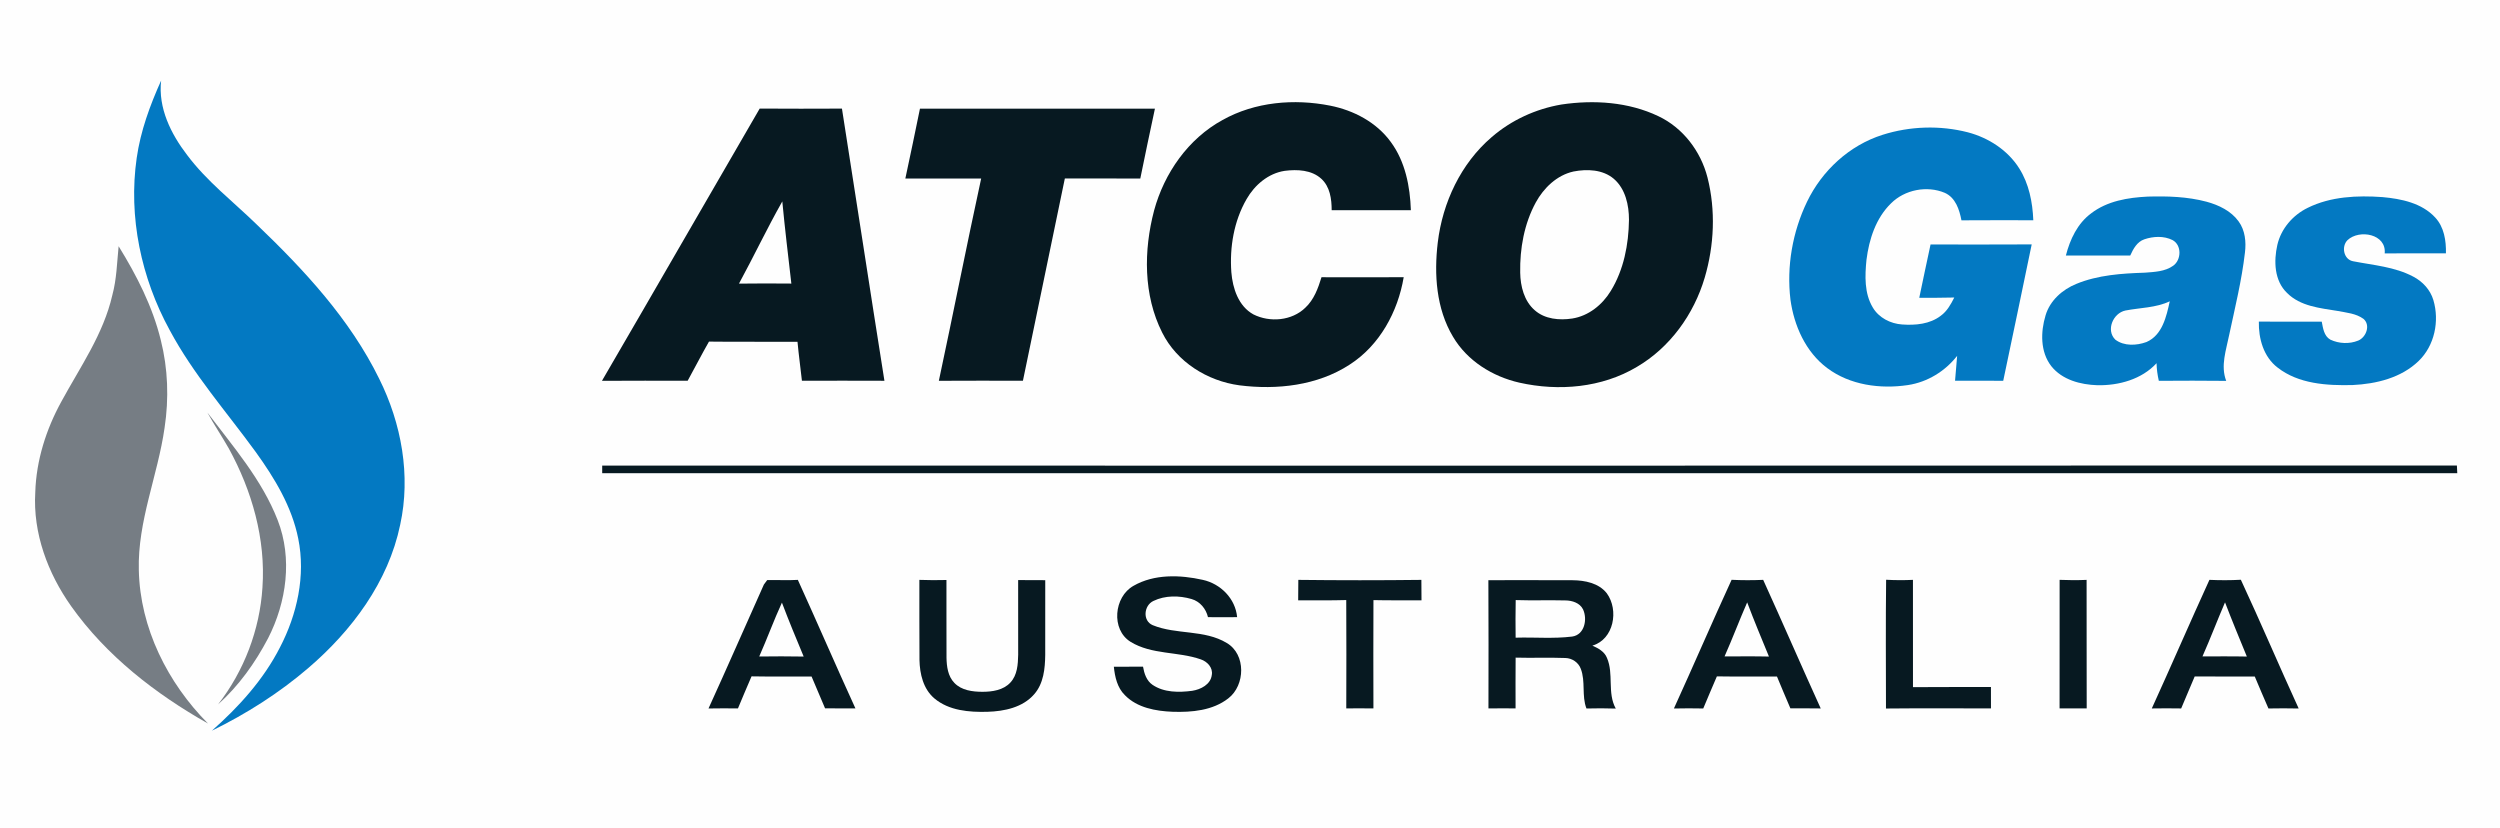
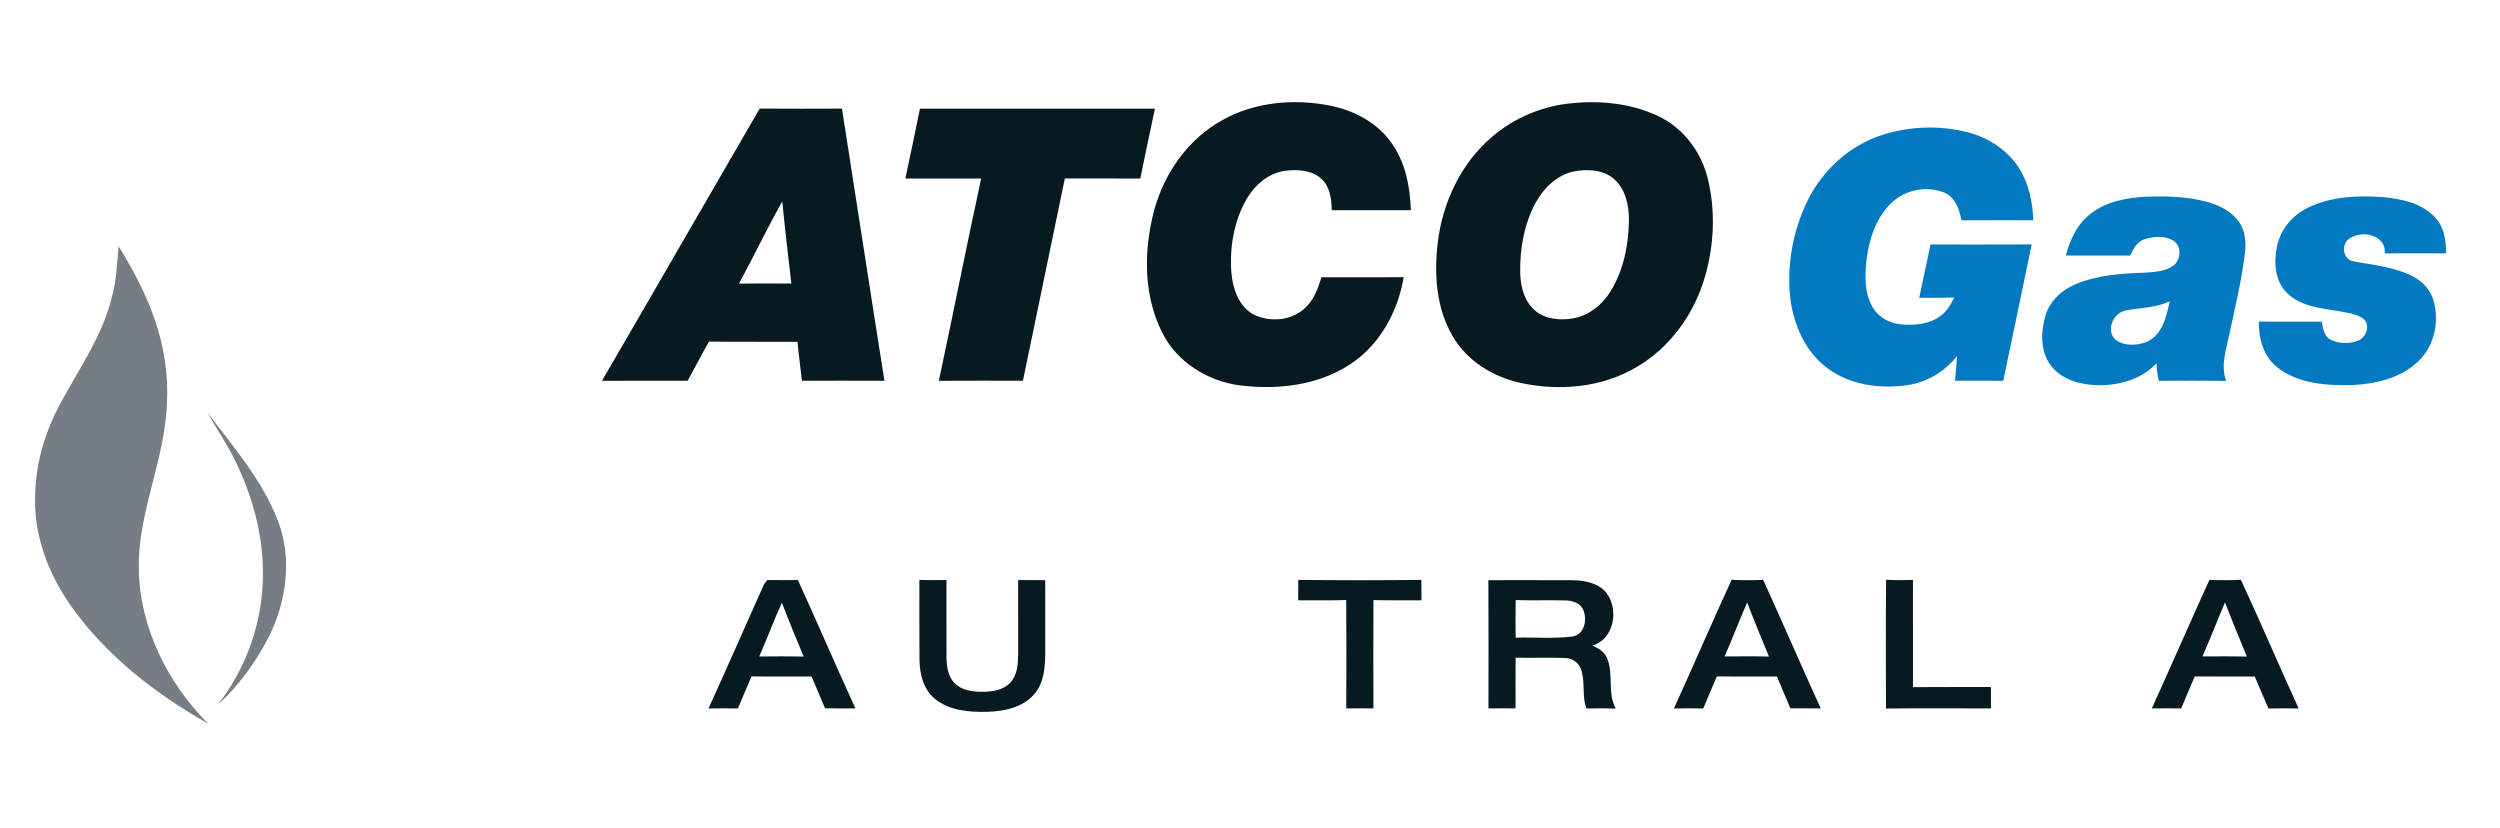
<svg xmlns="http://www.w3.org/2000/svg" width="1000pt" height="331pt" viewBox="0 0 1000 331" version="1.1">
-   <path fill="#fefefe" d=" M 0.00 0.00 L 1000.00 0.00 L 1000.00 331.00 L 0.00 331.00 L 0.00 0.00 Z" />
-   <path fill="#0379c2" d=" M 54.68 63.19 C 56.22 52.40 59.99 42.11 64.45 32.23 C 63.21 43.19 68.36 53.55 74.85 62.01 C 82.70 72.49 93.15 80.55 102.49 89.61 C 121.56 107.86 139.97 127.62 151.69 151.53 C 160.59 169.43 164.39 190.22 160.07 209.92 C 155.34 232.77 140.71 252.32 123.26 267.26 C 111.60 277.25 98.53 285.53 84.75 292.28 C 95.52 282.76 105.36 271.91 111.95 259.02 C 118.85 245.78 122.31 230.27 119.30 215.46 C 116.75 202.64 109.83 191.25 102.28 180.78 C 90.59 164.71 77.29 149.67 67.88 132.06 C 56.49 111.24 51.28 86.78 54.68 63.19 Z" />
  <path fill="#071921" d=" M 489.04 47.99 C 502.01 40.73 517.65 39.41 532.06 42.26 C 541.49 44.13 550.63 48.92 556.35 56.83 C 562.11 64.66 564.03 74.56 564.35 84.09 C 553.79 84.06 543.23 84.07 532.67 84.09 C 532.67 79.64 532.01 74.70 528.55 71.53 C 524.63 67.93 518.88 67.70 513.87 68.34 C 507.31 69.33 501.85 74.01 498.63 79.64 C 493.56 88.43 491.81 98.88 492.54 108.92 C 493.07 115.33 495.37 122.47 501.36 125.76 C 507.92 129.07 516.75 128.33 522.12 123.09 C 525.60 119.87 527.24 115.30 528.60 110.89 C 539.56 110.93 550.52 110.93 561.48 110.88 C 559.15 124.73 551.85 138.16 539.84 145.86 C 526.94 154.25 510.77 156.03 495.78 154.13 C 482.95 152.41 470.74 144.79 464.88 133.04 C 457.30 118.05 457.44 100.15 461.64 84.19 C 465.70 69.24 475.29 55.49 489.04 47.99 Z" />
  <path fill="#071921" d=" M 624.55 41.81 C 637.52 39.87 651.38 40.76 663.34 46.47 C 673.21 51.13 680.33 60.53 683.00 71.02 C 686.32 84.12 685.69 98.12 681.89 111.04 C 677.56 125.71 668.01 139.02 654.71 146.78 C 640.73 155.12 623.47 156.59 607.79 153.07 C 597.03 150.64 586.87 144.33 581.20 134.69 C 574.47 123.45 573.58 109.72 575.11 96.98 C 577.03 81.02 584.34 65.41 596.66 54.86 C 604.52 48.04 614.31 43.56 624.55 41.81 Z" />
  <path fill="#071921" d=" M 303.88 43.43 C 314.84 43.51 325.81 43.49 336.78 43.44 C 342.49 79.72 348.01 116.03 353.77 152.31 C 342.77 152.26 331.77 152.28 320.77 152.30 C 320.20 147.10 319.48 141.92 319.00 136.72 C 307.20 136.64 295.39 136.79 283.59 136.64 C 280.64 141.80 277.94 147.09 275.07 152.29 C 263.64 152.30 252.20 152.24 240.78 152.33 C 261.90 116.08 282.80 79.71 303.88 43.43 Z" />
  <path fill="#071921" d=" M 367.98 43.48 C 399.31 43.47 430.64 43.48 461.97 43.47 C 459.94 52.77 458.05 62.09 456.12 71.41 C 446.06 71.37 436.00 71.42 425.94 71.38 C 420.34 98.35 414.76 125.33 409.17 152.30 C 397.96 152.28 386.75 152.25 375.54 152.32 C 381.31 125.37 386.62 98.33 392.47 71.40 C 382.36 71.38 372.25 71.40 362.14 71.40 C 364.16 62.11 366.06 52.79 367.98 43.48 Z" />
  <path fill="#0379c2" d=" M 752.99 53.94 C 763.95 50.45 775.98 50.06 787.13 52.92 C 795.38 55.10 803.07 60.03 807.67 67.32 C 811.60 73.50 813.03 80.88 813.32 88.10 C 803.74 88.10 794.16 88.05 784.58 88.13 C 783.76 83.86 782.22 79.02 777.88 77.12 C 770.76 74.14 761.91 75.87 756.43 81.32 C 750.35 87.23 747.62 95.72 746.59 103.94 C 745.96 110.31 745.69 117.27 749.10 122.97 C 751.51 127.10 756.18 129.48 760.86 129.79 C 766.15 130.17 771.94 129.67 776.30 126.31 C 778.81 124.50 780.34 121.73 781.71 119.01 C 777.04 119.15 772.37 119.10 767.70 119.13 C 769.24 112.02 770.64 104.88 772.22 97.79 C 785.70 97.80 799.19 97.84 812.68 97.76 C 808.91 115.96 805.13 134.15 801.29 152.32 C 794.86 152.25 788.44 152.31 782.02 152.29 C 782.31 148.97 782.60 145.65 782.86 142.33 C 778.03 148.52 770.96 152.86 763.16 154.03 C 752.11 155.68 739.97 154.06 730.86 147.21 C 722.25 140.77 717.61 130.27 716.18 119.85 C 714.59 106.54 717.01 92.73 722.83 80.67 C 728.82 68.23 739.75 58.14 752.99 53.94 Z" />
  <path fill="#fefefe" d=" M 629.41 68.60 C 634.83 67.55 641.11 67.77 645.52 71.52 C 650.18 75.53 651.60 82.04 651.59 87.94 C 651.46 97.77 649.52 107.90 644.31 116.38 C 640.94 121.93 635.41 126.39 628.88 127.41 C 623.75 128.19 617.94 127.68 613.90 124.10 C 609.63 120.40 608.17 114.50 608.08 109.05 C 607.91 99.41 609.67 89.54 614.30 81.00 C 617.49 75.16 622.75 70.07 629.41 68.60 Z" />
  <path fill="#0379c2" d=" M 836.46 85.34 C 842.87 80.40 851.20 79.02 859.08 78.64 C 866.95 78.41 874.94 78.65 882.59 80.68 C 887.48 82.01 892.40 84.34 895.44 88.55 C 898.05 92.10 898.51 96.75 897.98 101.01 C 896.70 112.15 893.99 123.07 891.66 134.03 C 890.47 140.04 888.16 146.29 890.48 152.35 C 881.49 152.24 872.51 152.27 863.53 152.33 C 862.99 150.01 862.68 147.66 862.62 145.28 C 856.67 151.76 847.53 154.24 838.98 154.09 C 832.23 153.87 824.87 151.97 820.50 146.44 C 816.08 140.74 816.22 132.78 818.22 126.17 C 819.97 120.22 824.97 115.80 830.59 113.53 C 839.23 109.99 848.71 109.37 857.94 109.07 C 861.78 108.77 865.99 108.64 869.25 106.31 C 872.58 103.99 872.76 98.03 869.01 96.03 C 865.54 94.28 861.31 94.51 857.72 95.73 C 854.80 96.73 853.29 99.57 852.10 102.20 C 843.51 102.20 834.93 102.18 826.35 102.21 C 828.00 95.78 830.99 89.37 836.46 85.34 Z" />
  <path fill="#0379c2" d=" M 923.09 83.13 C 932.30 78.57 942.92 78.12 953.00 78.84 C 960.52 79.52 968.72 81.20 974.07 86.99 C 977.65 90.82 978.49 96.28 978.37 101.34 C 970.20 101.34 962.04 101.30 953.88 101.36 C 954.63 93.57 943.73 91.63 939.02 96.04 C 936.43 98.60 937.46 103.85 941.28 104.51 C 949.38 106.09 957.92 106.71 965.34 110.67 C 969.06 112.61 972.12 115.93 973.34 120.00 C 975.85 128.39 973.85 138.25 967.44 144.41 C 960.46 151.17 950.47 153.57 941.03 154.02 C 930.77 154.27 919.44 153.60 911.03 147.02 C 905.42 142.74 903.39 135.43 903.54 128.64 C 911.93 128.71 920.31 128.66 928.70 128.67 C 929.21 131.26 929.57 134.39 932.12 135.85 C 935.54 137.48 939.76 137.68 943.29 136.23 C 946.45 134.93 948.29 130.09 945.45 127.60 C 942.47 125.36 938.58 125.08 935.05 124.38 C 928.01 123.23 920.15 122.53 914.84 117.20 C 909.70 112.30 909.46 104.45 910.94 97.94 C 912.44 91.45 917.15 86.02 923.09 83.13 Z" />
  <path fill="#fefefe" d=" M 295.59 113.45 C 301.51 102.57 306.81 91.35 312.92 80.57 C 313.96 91.54 315.29 102.48 316.54 113.43 C 309.55 113.38 302.57 113.34 295.59 113.45 Z" />
  <path fill="#767d84" d=" M 44.93 118.06 C 46.67 111.67 46.79 105.04 47.45 98.49 C 54.68 110.20 61.04 122.62 64.32 136.06 C 67.20 147.46 67.60 159.43 65.84 171.05 C 63.13 190.18 55.00 208.47 55.53 228.05 C 56.01 251.20 67.07 273.18 83.21 289.42 C 62.20 277.56 42.54 262.31 28.48 242.50 C 19.13 229.31 13.13 213.27 14.11 196.93 C 14.49 184.18 18.44 171.74 24.56 160.61 C 32.06 146.80 41.39 133.61 44.93 118.06 Z" />
  <path fill="#fefefe" d=" M 850.16 124.21 C 856.08 123.06 862.32 123.16 867.90 120.52 C 866.58 126.59 864.94 134.03 858.62 136.80 C 854.67 138.26 849.62 138.52 846.13 135.86 C 842.28 132.10 845.22 125.25 850.16 124.21 Z" />
  <path fill="#767d84" d=" M 91.53 179.40 C 88.77 174.54 85.65 169.91 82.95 165.02 C 93.27 178.66 104.80 191.92 111.07 208.06 C 117.05 223.37 114.62 240.86 107.26 255.25 C 102.11 265.09 95.50 274.35 87.21 281.78 C 97.62 268.40 103.91 251.93 104.98 235.01 C 106.33 215.64 100.80 196.29 91.53 179.40 Z" />
-   <path fill="#071921" d=" M 240.88 186.24 C 488.17 186.24 735.47 186.32 982.76 186.20 C 982.80 186.97 982.87 188.50 982.91 189.27 C 735.56 189.27 488.22 189.27 240.88 189.27 C 240.88 188.51 240.88 187.00 240.88 186.24 Z" />
-   <path fill="#071921" d=" M 453.38 234.34 C 461.69 229.56 472.02 229.90 481.11 231.94 C 488.25 233.51 494.18 239.45 494.85 246.86 C 490.96 246.92 487.07 246.88 483.19 246.86 C 482.39 243.49 479.99 240.57 476.59 239.60 C 471.68 238.18 466.05 238.11 461.38 240.37 C 457.56 242.13 456.92 248.28 461.06 250.06 C 470.53 253.96 481.75 251.75 490.73 257.21 C 498.45 261.77 498.13 274.09 491.33 279.34 C 485.08 284.23 476.71 284.96 469.05 284.71 C 462.29 284.44 454.88 283.12 449.96 278.07 C 446.91 275.09 445.95 270.77 445.54 266.69 C 449.43 266.69 453.32 266.70 457.21 266.67 C 457.68 269.40 458.60 272.29 461.01 273.93 C 465.62 277.06 471.58 277.02 476.89 276.32 C 480.31 275.78 484.26 273.80 484.72 269.99 C 485.26 267.07 482.89 264.60 480.30 263.74 C 471.18 260.54 460.70 261.94 452.23 256.73 C 444.33 251.85 445.57 238.72 453.38 234.34 Z" />
  <path fill="#071921" d=" M 305.55 233.83 C 305.88 233.38 306.54 232.48 306.87 232.04 C 310.95 231.93 315.05 232.21 319.14 231.95 C 326.92 249.04 334.36 266.29 342.17 283.36 C 338.12 283.33 334.07 283.34 330.03 283.34 C 328.21 279.10 326.40 274.87 324.63 270.61 C 316.63 270.57 308.62 270.69 300.62 270.54 C 298.72 274.78 297.02 279.10 295.18 283.37 C 291.25 283.32 287.33 283.32 283.40 283.39 C 290.91 266.93 298.15 250.34 305.55 233.83 Z" />
  <path fill="#071921" d=" M 367.75 231.95 C 371.35 232.10 374.97 232.08 378.58 232.00 C 378.61 242.32 378.55 252.65 378.60 262.98 C 378.66 266.55 379.14 270.49 381.76 273.17 C 384.61 276.16 389.02 276.71 392.95 276.72 C 396.91 276.72 401.34 276.08 404.16 273.01 C 406.93 270.06 407.20 265.74 407.27 261.91 C 407.26 251.95 407.26 241.99 407.26 232.03 C 410.87 232.06 414.48 232.06 418.10 232.07 C 418.07 242.04 418.11 252.01 418.09 261.97 C 418.02 267.43 417.45 273.42 413.67 277.70 C 409.08 283.01 401.68 284.52 394.98 284.72 C 387.65 284.92 379.56 284.27 373.73 279.34 C 369.30 275.58 367.90 269.54 367.79 263.98 C 367.69 253.30 367.79 242.63 367.75 231.95 Z" />
  <path fill="#071921" d=" M 519.33 231.95 C 535.73 232.14 552.15 232.15 568.55 231.95 C 568.59 234.68 568.59 237.41 568.60 240.14 C 562.19 240.08 555.79 240.20 549.38 240.04 C 549.31 254.49 549.34 268.93 549.37 283.37 C 545.75 283.32 542.12 283.33 538.51 283.36 C 538.55 268.92 538.58 254.47 538.50 240.02 C 532.09 240.23 525.68 240.07 519.27 240.13 C 519.28 237.40 519.29 234.68 519.33 231.95 Z" />
  <path fill="#071921" d=" M 595.35 232.07 C 606.56 232.07 617.78 232.04 628.99 232.09 C 633.96 232.13 639.54 233.22 642.75 237.36 C 647.61 244.06 645.56 255.74 636.95 258.25 C 639.30 259.29 641.79 260.63 642.79 263.17 C 645.58 269.62 642.83 277.14 646.31 283.43 C 642.40 283.28 638.48 283.31 634.58 283.40 C 632.61 278.29 634.28 272.62 632.32 267.53 C 631.39 264.98 628.84 263.26 626.15 263.20 C 619.52 262.94 612.88 263.24 606.25 263.05 C 606.19 269.82 606.22 276.59 606.23 283.36 C 602.61 283.32 599.00 283.33 595.38 283.37 C 595.40 266.27 595.46 249.17 595.35 232.07 Z" />
  <path fill="#071921" d=" M 669.56 283.40 C 677.37 266.29 684.79 249.01 692.64 231.92 C 696.84 232.13 701.06 232.13 705.27 231.94 C 713.05 249.04 720.52 266.28 728.29 283.38 C 724.24 283.31 720.19 283.35 716.15 283.33 C 714.37 279.09 712.52 274.88 710.79 270.62 C 702.78 270.56 694.76 270.69 686.75 270.55 C 684.86 274.79 683.15 279.12 681.30 283.39 C 677.38 283.31 673.47 283.31 669.56 283.40 Z" />
  <path fill="#071921" d=" M 754.39 283.41 C 754.37 266.24 754.25 249.07 754.45 231.90 C 758.02 232.10 761.60 232.12 765.18 231.94 C 765.18 246.25 765.15 260.55 765.19 274.86 C 775.59 274.75 785.98 274.86 796.38 274.79 C 796.35 277.65 796.35 280.51 796.39 283.37 C 782.39 283.34 768.39 283.27 754.39 283.41 Z" />
-   <path fill="#071921" d=" M 823.85 231.94 C 827.44 232.10 831.04 232.11 834.64 231.95 C 834.70 249.09 834.61 266.23 834.68 283.37 C 831.06 283.33 827.44 283.33 823.83 283.36 C 823.86 266.22 823.83 249.08 823.85 231.94 Z" />
  <path fill="#071921" d=" M 860.72 283.38 C 868.52 266.28 875.96 249.03 883.77 231.94 C 887.95 232.13 892.15 232.14 896.34 231.90 C 904.28 248.96 911.63 266.29 919.47 283.40 C 915.44 283.31 911.40 283.31 907.38 283.39 C 905.50 279.15 903.72 274.87 901.91 270.61 C 893.90 270.59 885.89 270.64 877.88 270.58 C 876.03 274.83 874.31 279.13 872.47 283.38 C 868.55 283.31 864.63 283.32 860.72 283.38 Z" />
  <path fill="#fefefe" d=" M 606.28 240.03 C 612.89 240.26 619.50 240.00 626.11 240.17 C 628.83 240.18 631.92 241.14 633.22 243.75 C 635.05 247.69 633.84 253.95 628.83 254.63 C 621.35 255.55 613.77 254.84 606.25 255.07 C 606.20 250.06 606.17 245.04 606.28 240.03 Z" />
  <path fill="#fefefe" d=" M 880.99 262.56 C 884.15 255.42 886.92 248.11 890.01 240.94 C 892.79 248.22 895.78 255.41 898.74 262.62 C 892.82 262.49 886.91 262.57 880.99 262.56 Z" />
  <path fill="#fefefe" d=" M 303.69 262.60 C 306.85 255.47 309.52 248.13 312.77 241.05 C 315.51 248.30 318.49 255.46 321.47 262.62 C 315.54 262.50 309.61 262.53 303.69 262.60 Z" />
  <path fill="#fefefe" d=" M 689.82 262.57 C 692.99 255.43 695.74 248.10 698.87 240.95 C 701.61 248.24 704.63 255.42 707.58 262.62 C 701.66 262.48 695.74 262.56 689.82 262.57 Z" />
</svg>